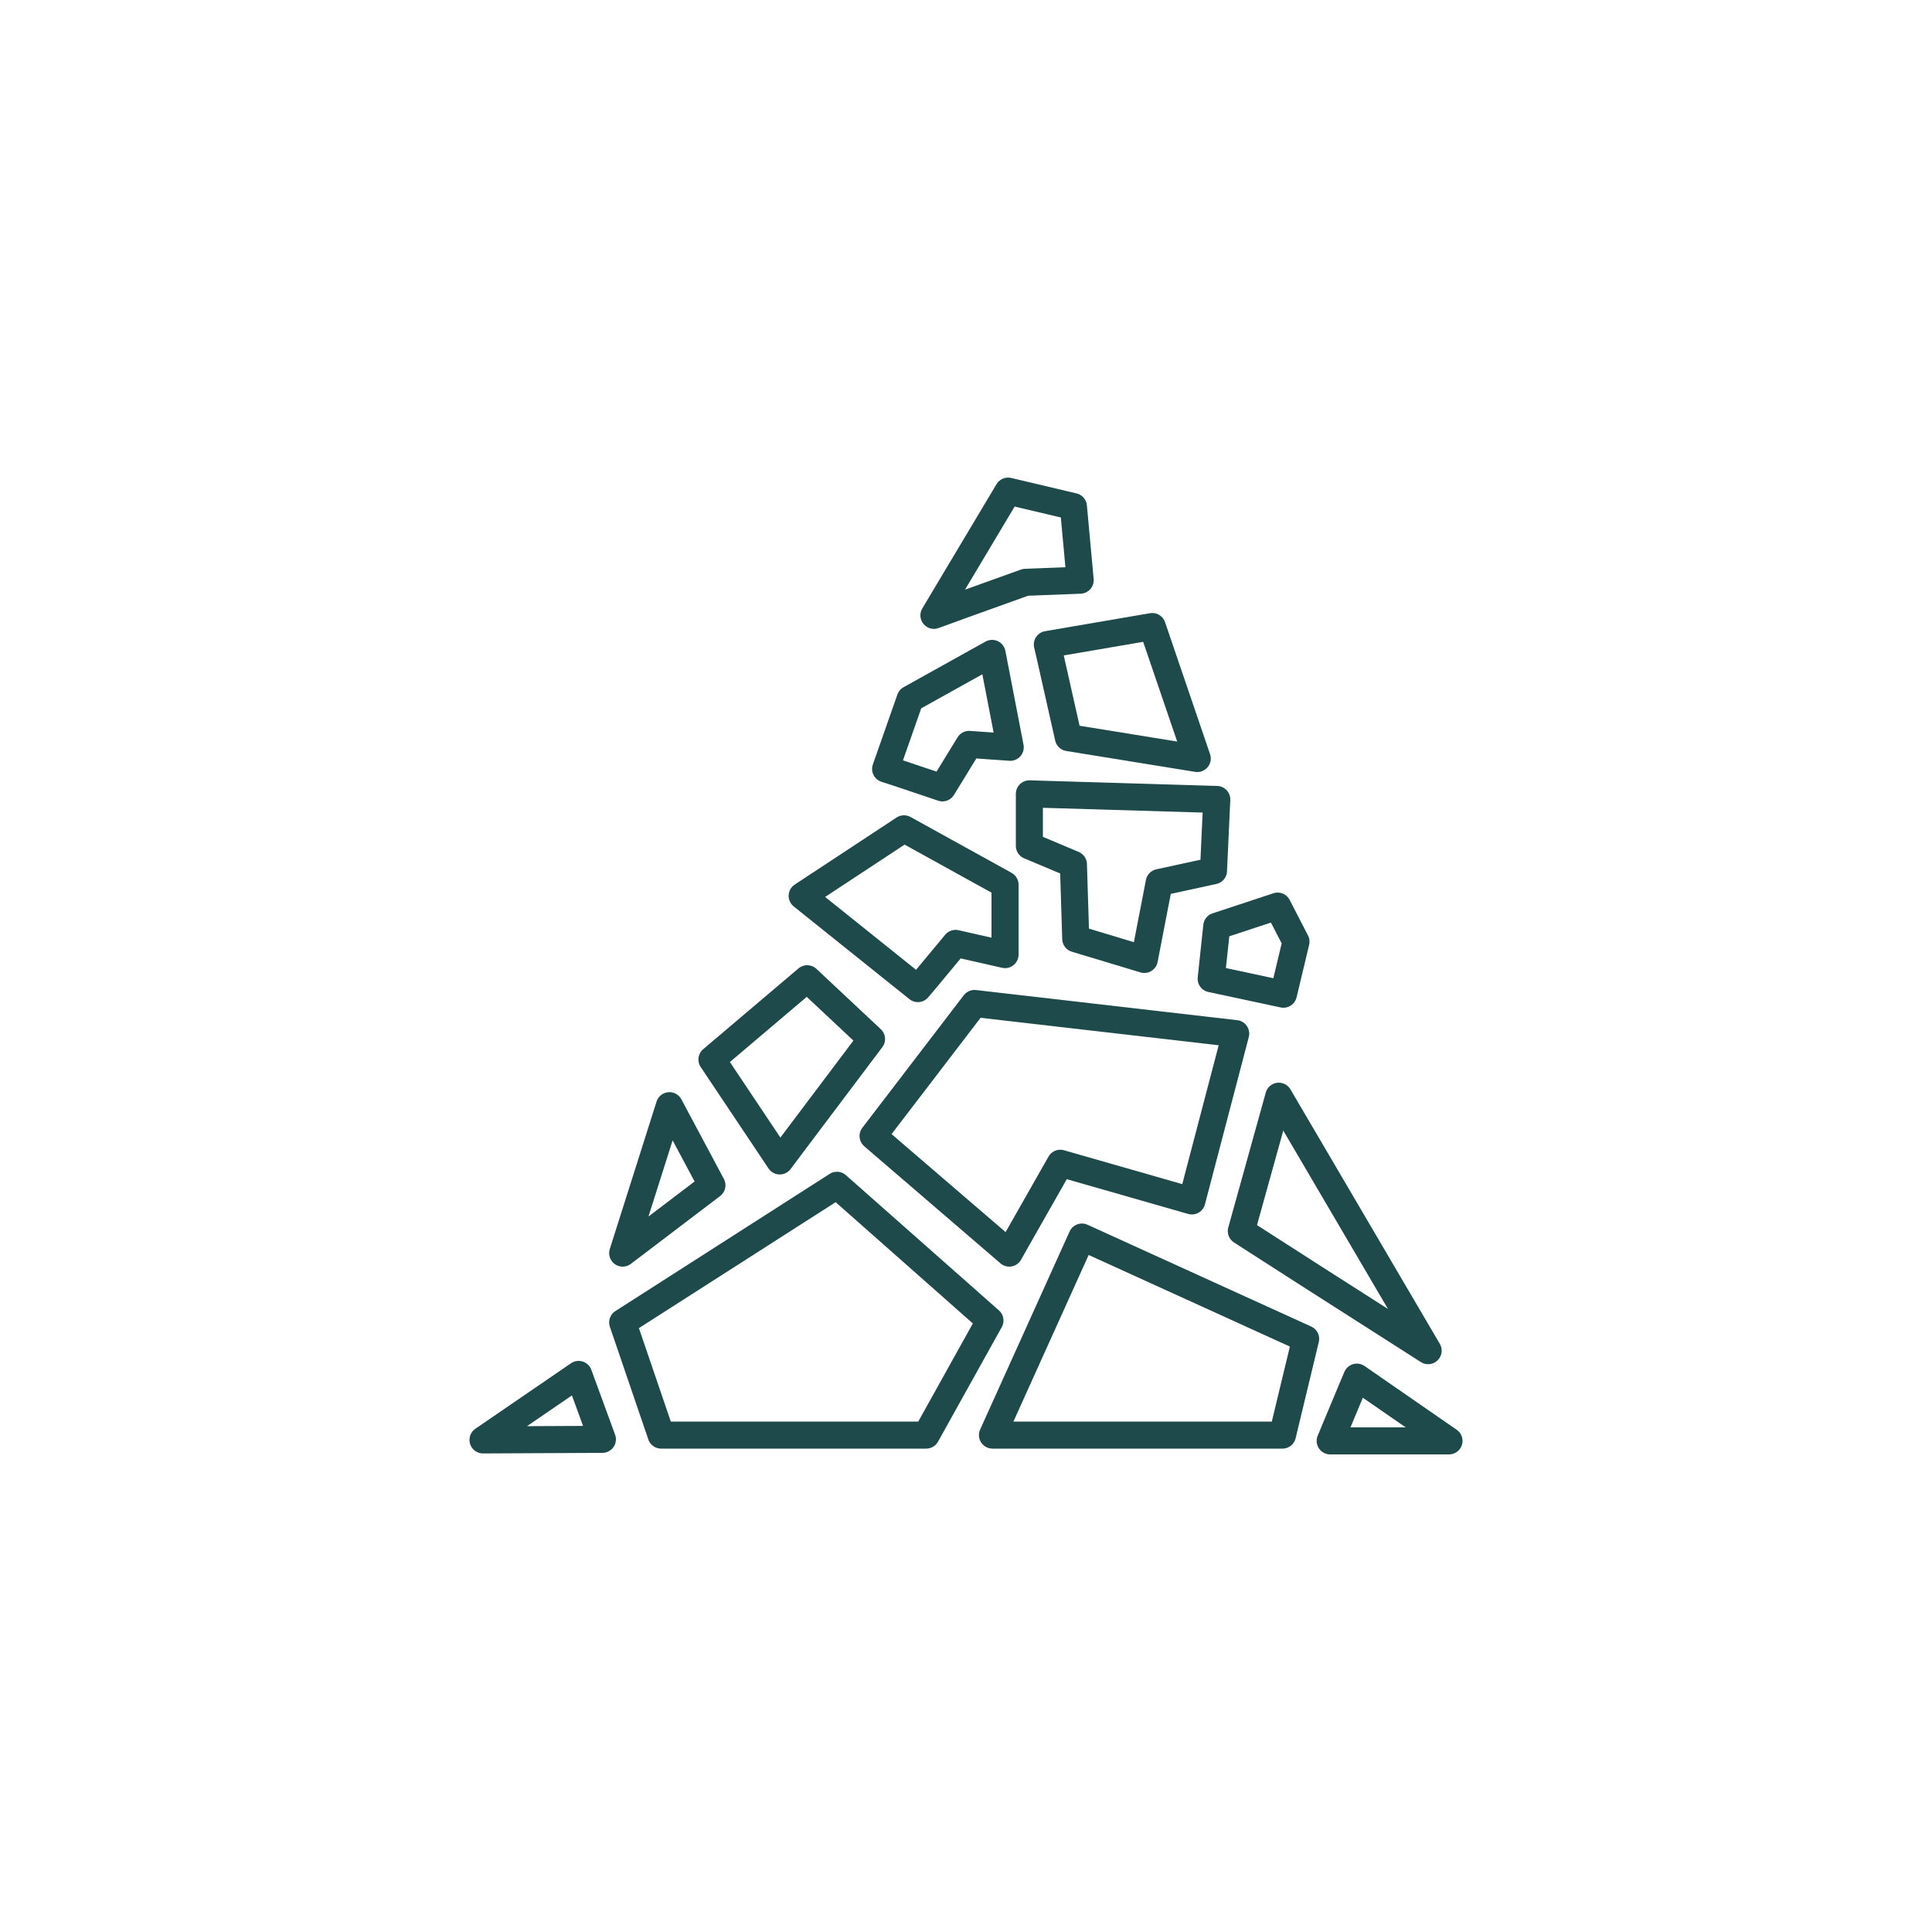
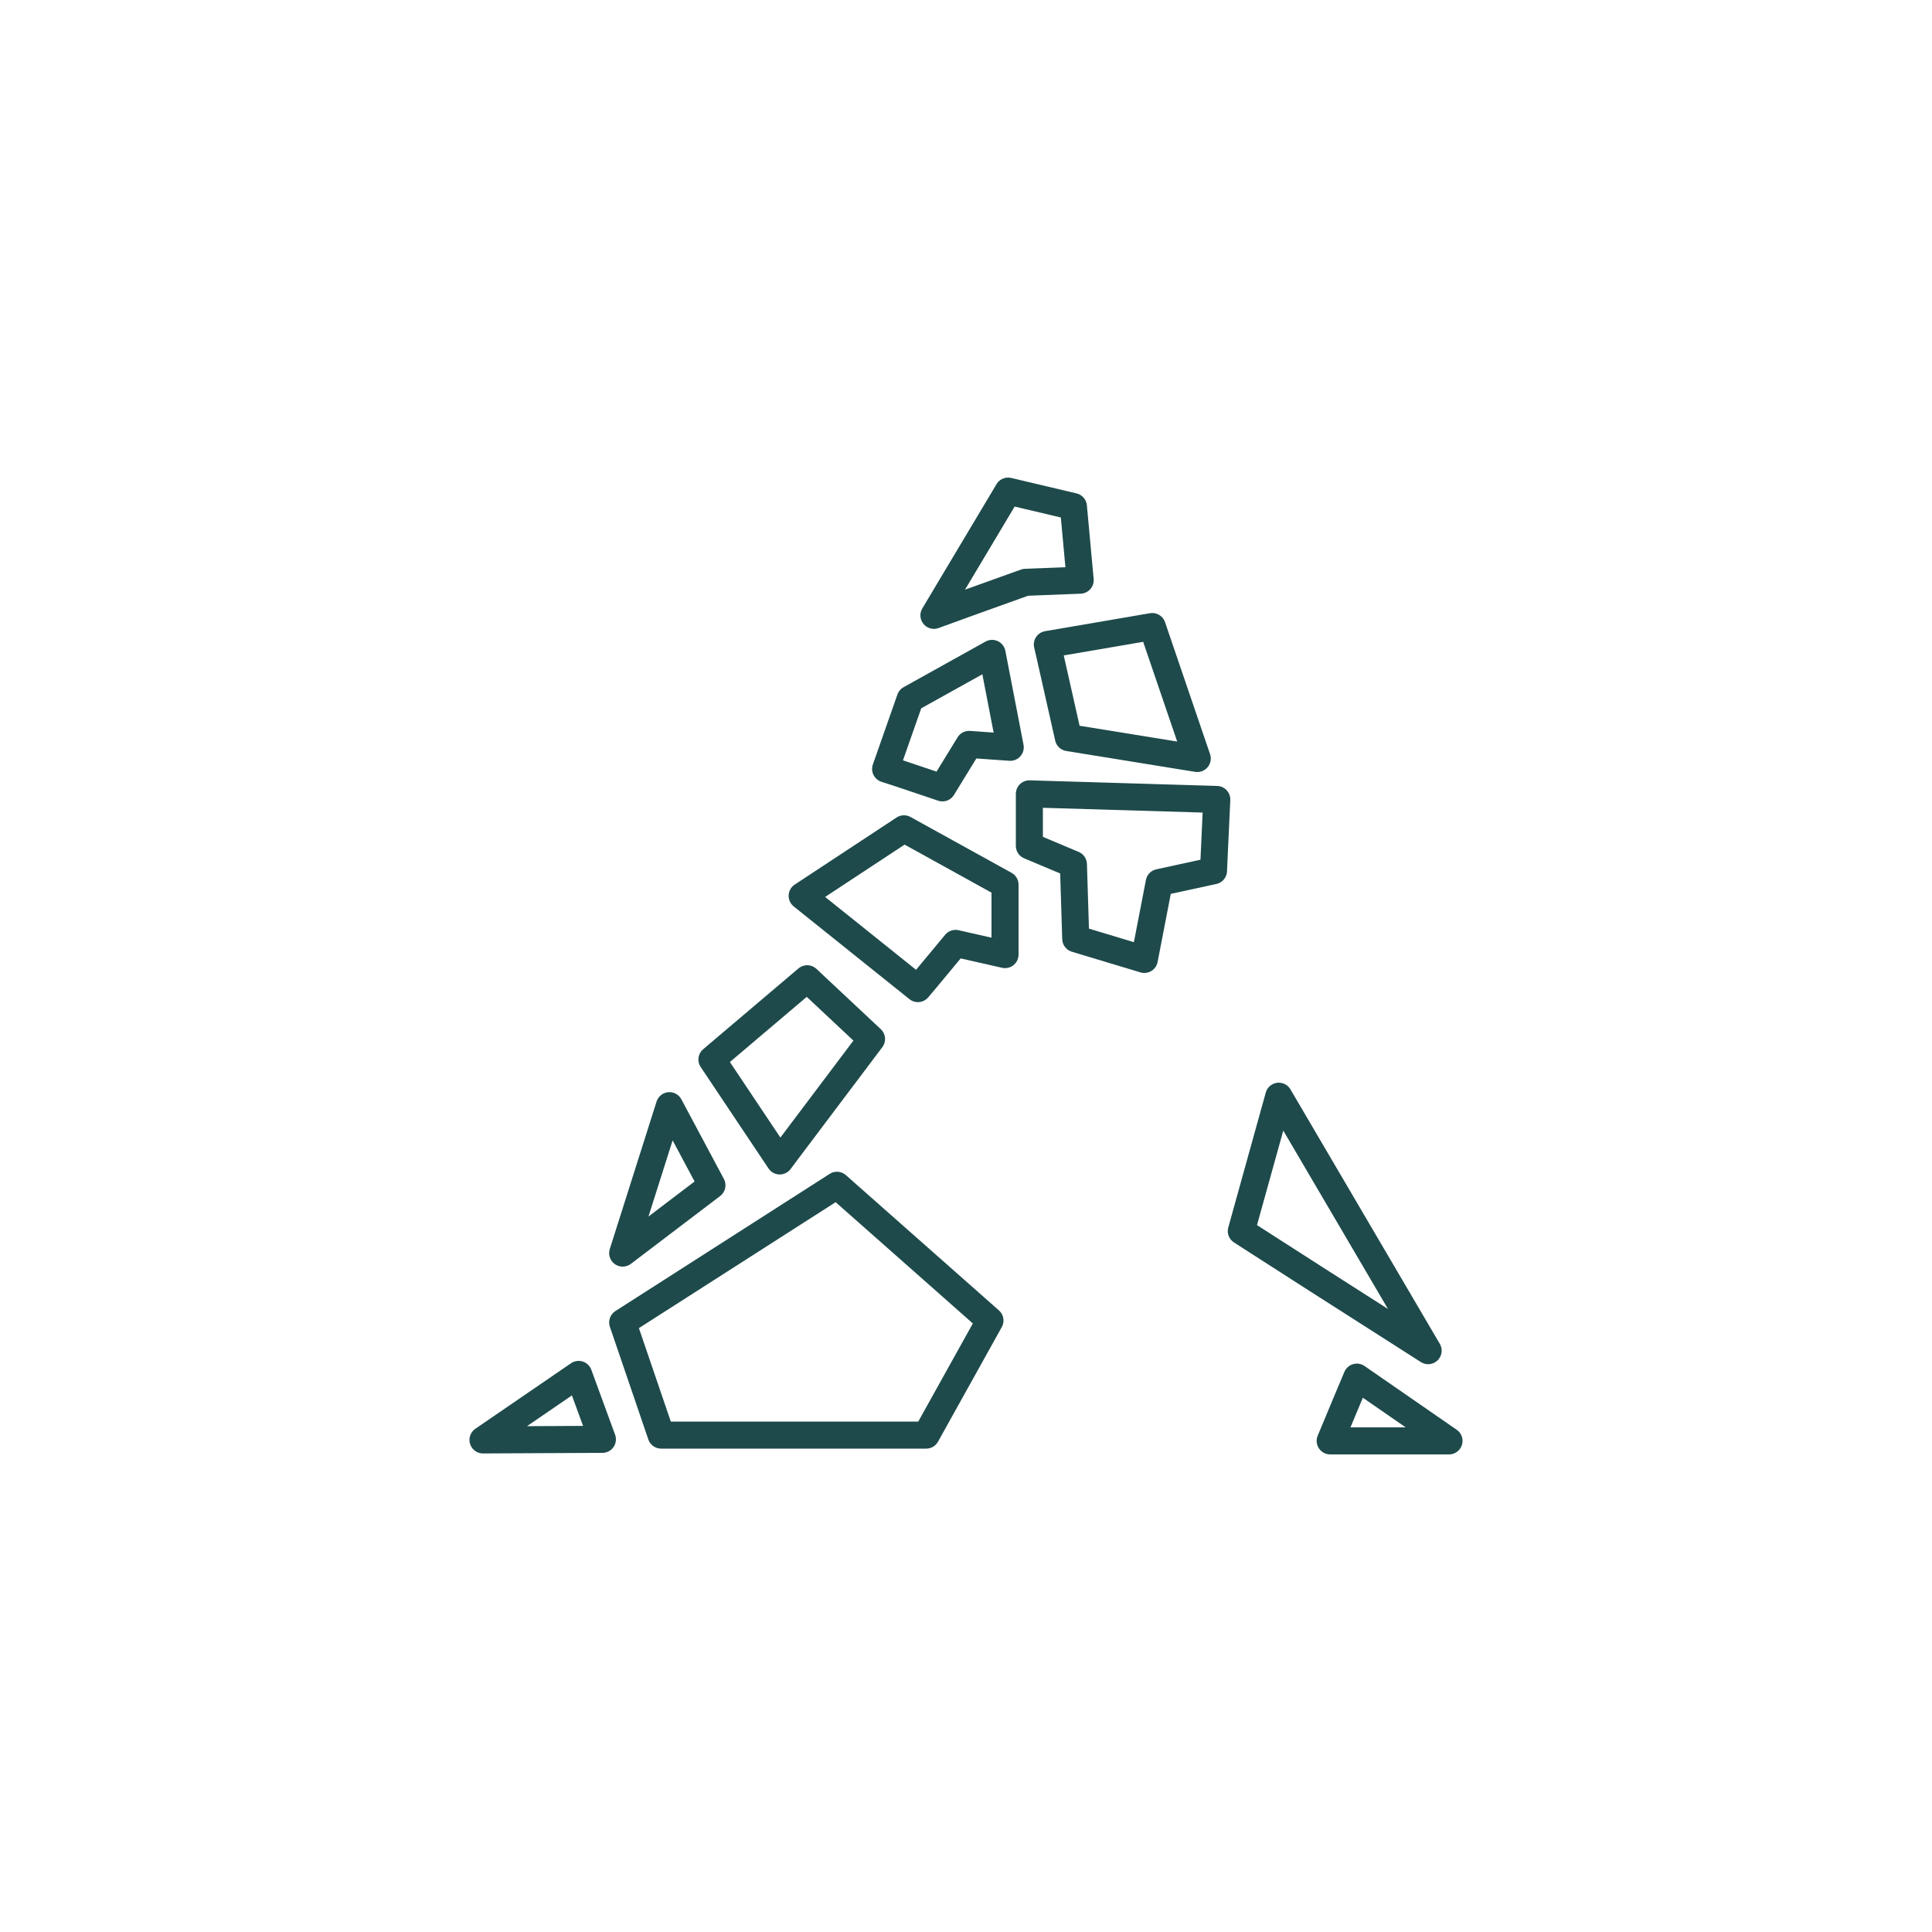
<svg xmlns="http://www.w3.org/2000/svg" id="Layer_1" viewBox="0 0 100 100">
  <defs>
    <style>.cls-1{fill:none;stroke:#1e4a4b;stroke-linecap:round;stroke-linejoin:round;stroke-width:1.4px;}</style>
  </defs>
  <polygon class="cls-1" points="70.23 71.28 69.86 72.16 68.85 74.58 75 74.58 70.23 71.28" />
-   <polygon class="cls-1" points="67.58 69.3 66.38 74.28 51.37 74.28 56 64.03 67.58 69.3" />
-   <polygon class="cls-1" points="66.43 51.46 62.69 50.66 62.98 47.94 66.13 46.9 67.08 48.74 66.43 51.46" />
  <polygon class="cls-1" points="73.92 69.91 68.22 66.27 64.73 64.03 64.25 63.72 66.19 56.74 73.92 69.91" />
  <polygon class="cls-1" points="55.91 30.03 53.08 30.14 50.1 31.21 48.34 31.85 52.18 25.42 55.56 26.22 55.91 30.03" />
  <polygon class="cls-1" points="61.97 39.26 55.3 38.18 54.37 34.05 54.21 33.36 59.64 32.43 61.97 39.26" />
  <polygon class="cls-1" points="52.29 38.68 50.16 38.53 48.78 40.78 46.49 40.01 45.84 39.8 47.11 36.18 51.35 33.82 52.29 38.68" />
  <polygon class="cls-1" points="62.98 41.38 62.81 45.07 60 45.68 59.23 49.66 56.14 48.73 55.68 48.59 55.56 44.74 53.28 43.78 53.28 41.09 62.98 41.38" />
  <polygon class="cls-1" points="52.02 45.79 52.02 49.41 49.46 48.83 47.94 50.66 47.51 51.17 41.52 46.37 46.79 42.9 52.02 45.79" />
  <polygon class="cls-1" points="45.11 53.78 40.93 59.33 40.36 60.09 36.85 54.84 41.78 50.66 45.11 53.78" />
-   <polygon class="cls-1" points="63.96 53.5 61.69 62.16 54.88 60.21 52.64 64.15 52.24 64.86 45.19 58.8 50.44 51.94 63.96 53.5" />
  <polygon class="cls-1" points="51.24 68.35 47.94 74.28 34.22 74.28 32.23 68.45 43.32 61.35 51.24 68.35" />
  <polygon class="cls-1" points="31.18 74.5 30.85 73.6 29.95 71.14 25 74.53 31.18 74.5" />
  <polygon class="cls-1" points="34.65 57.23 36.85 61.35 32.23 64.86 34.65 57.23" />
</svg>